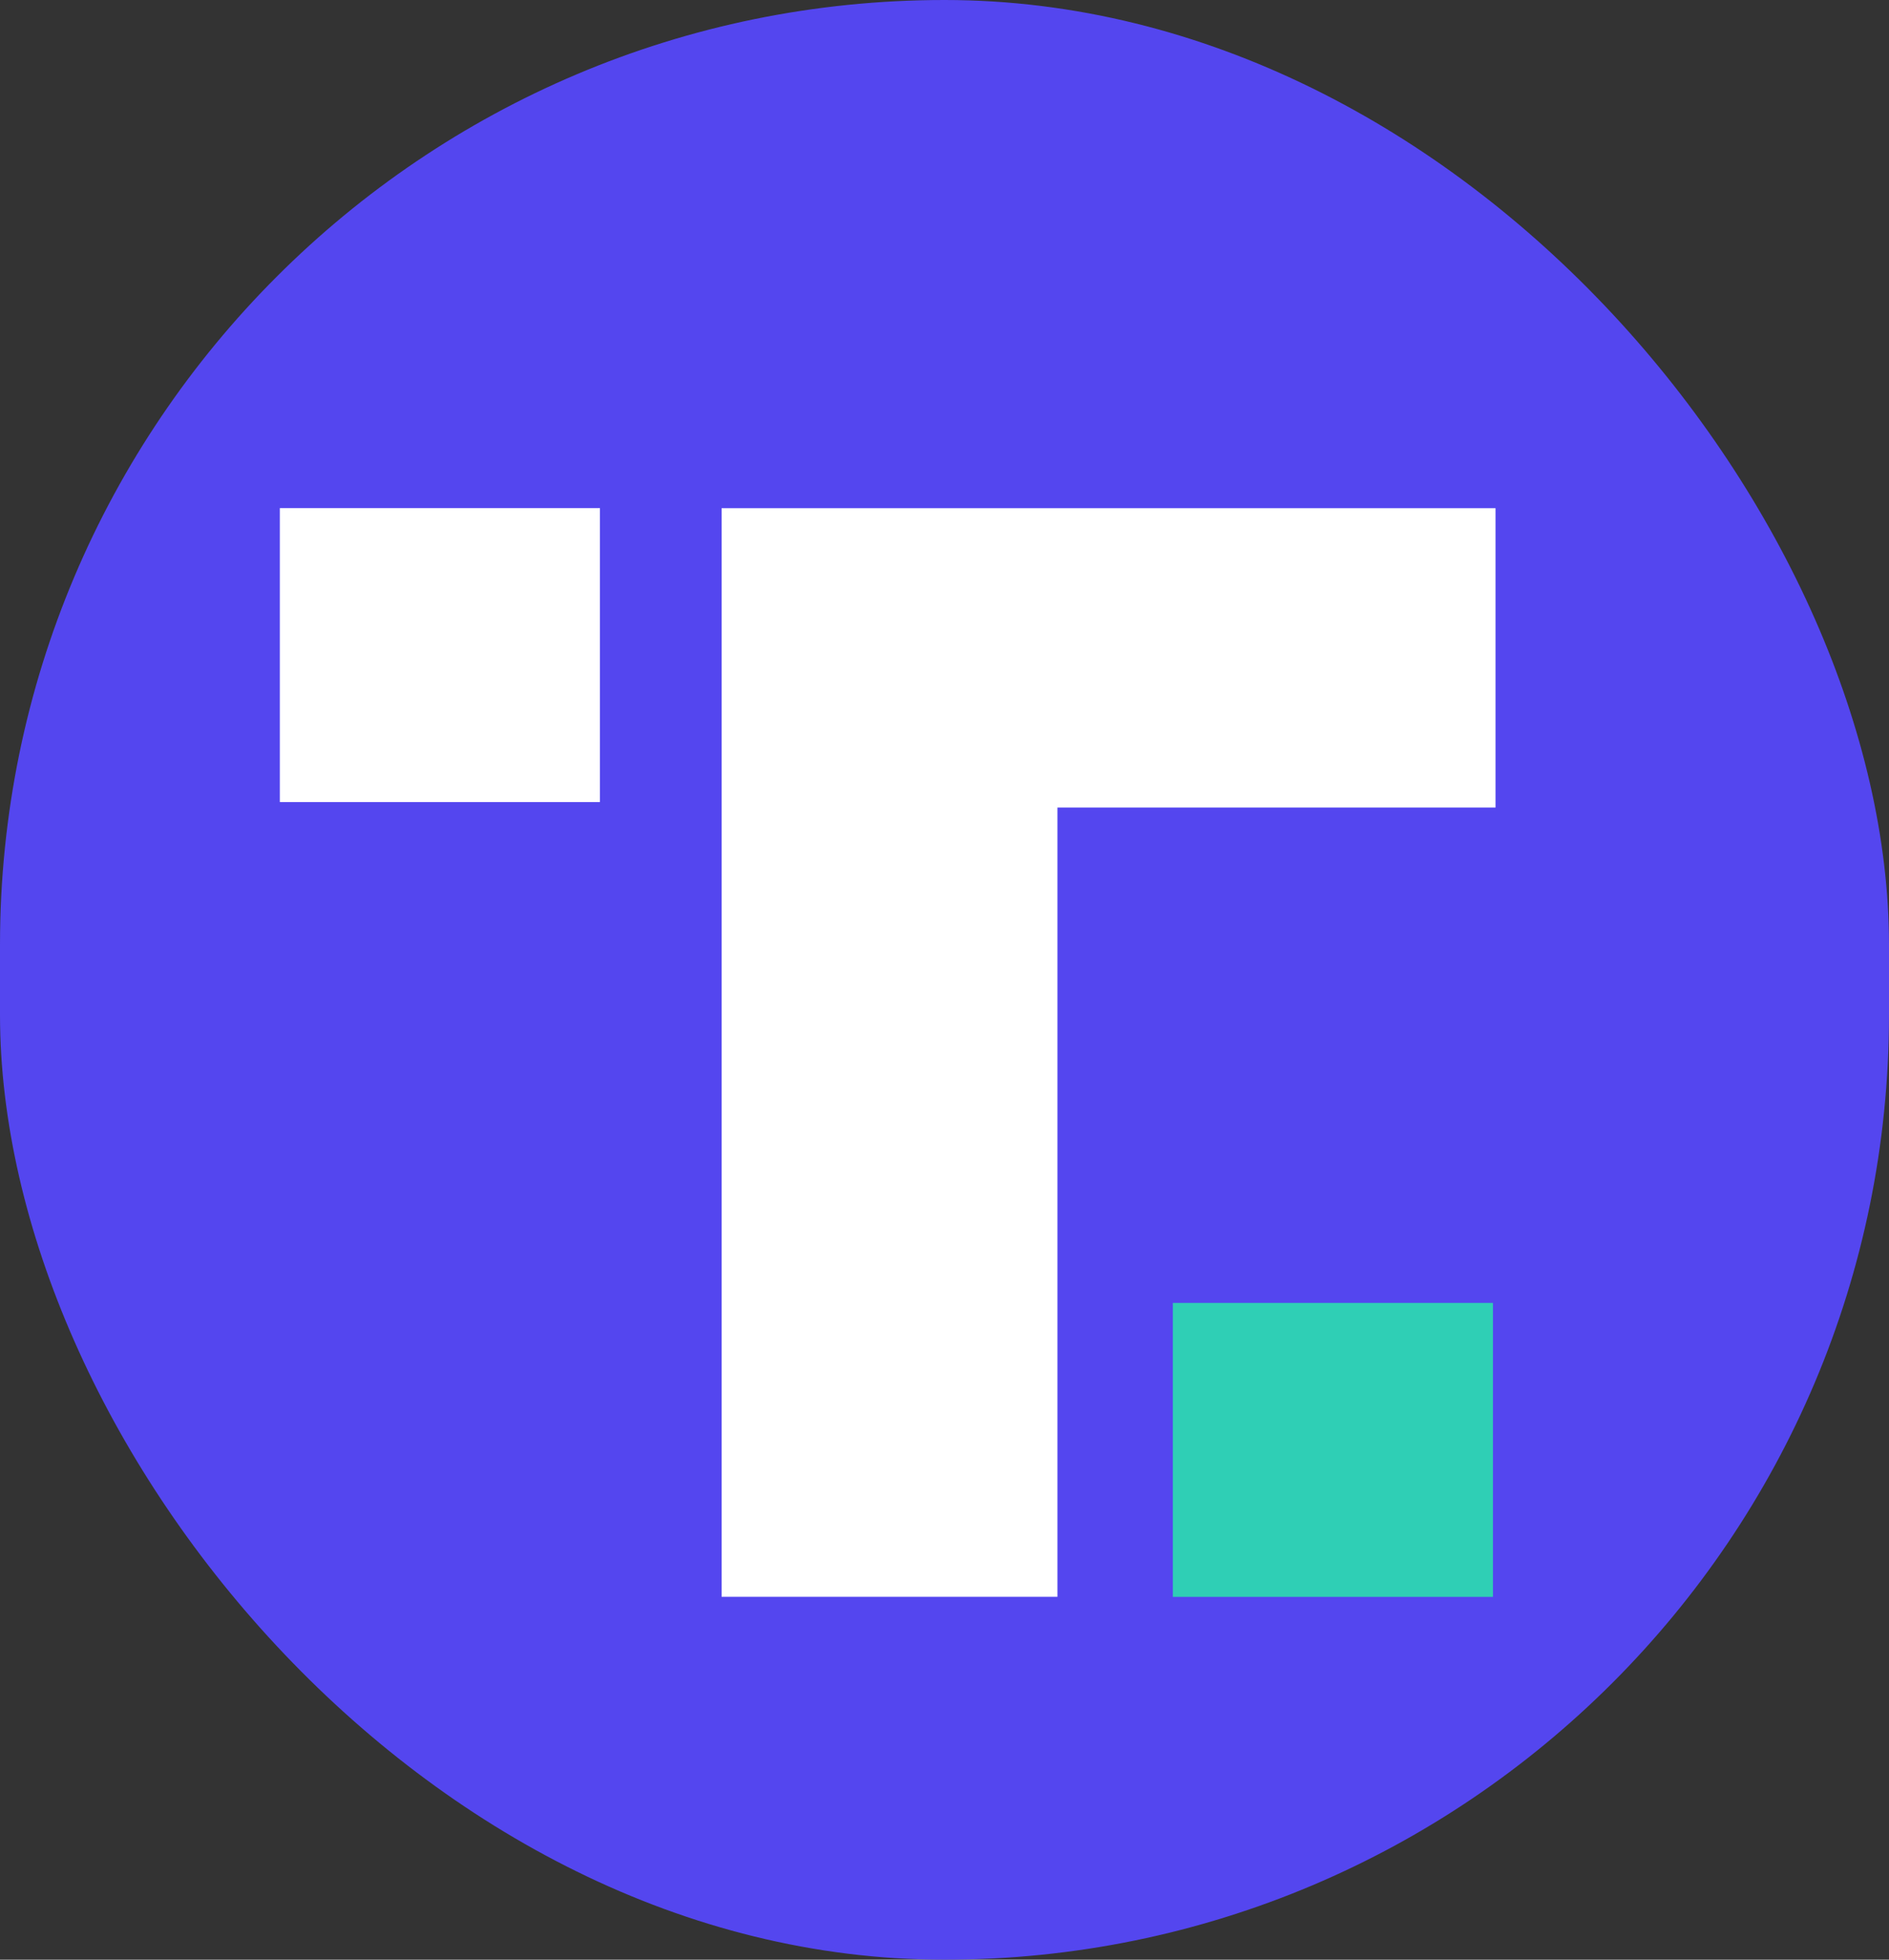
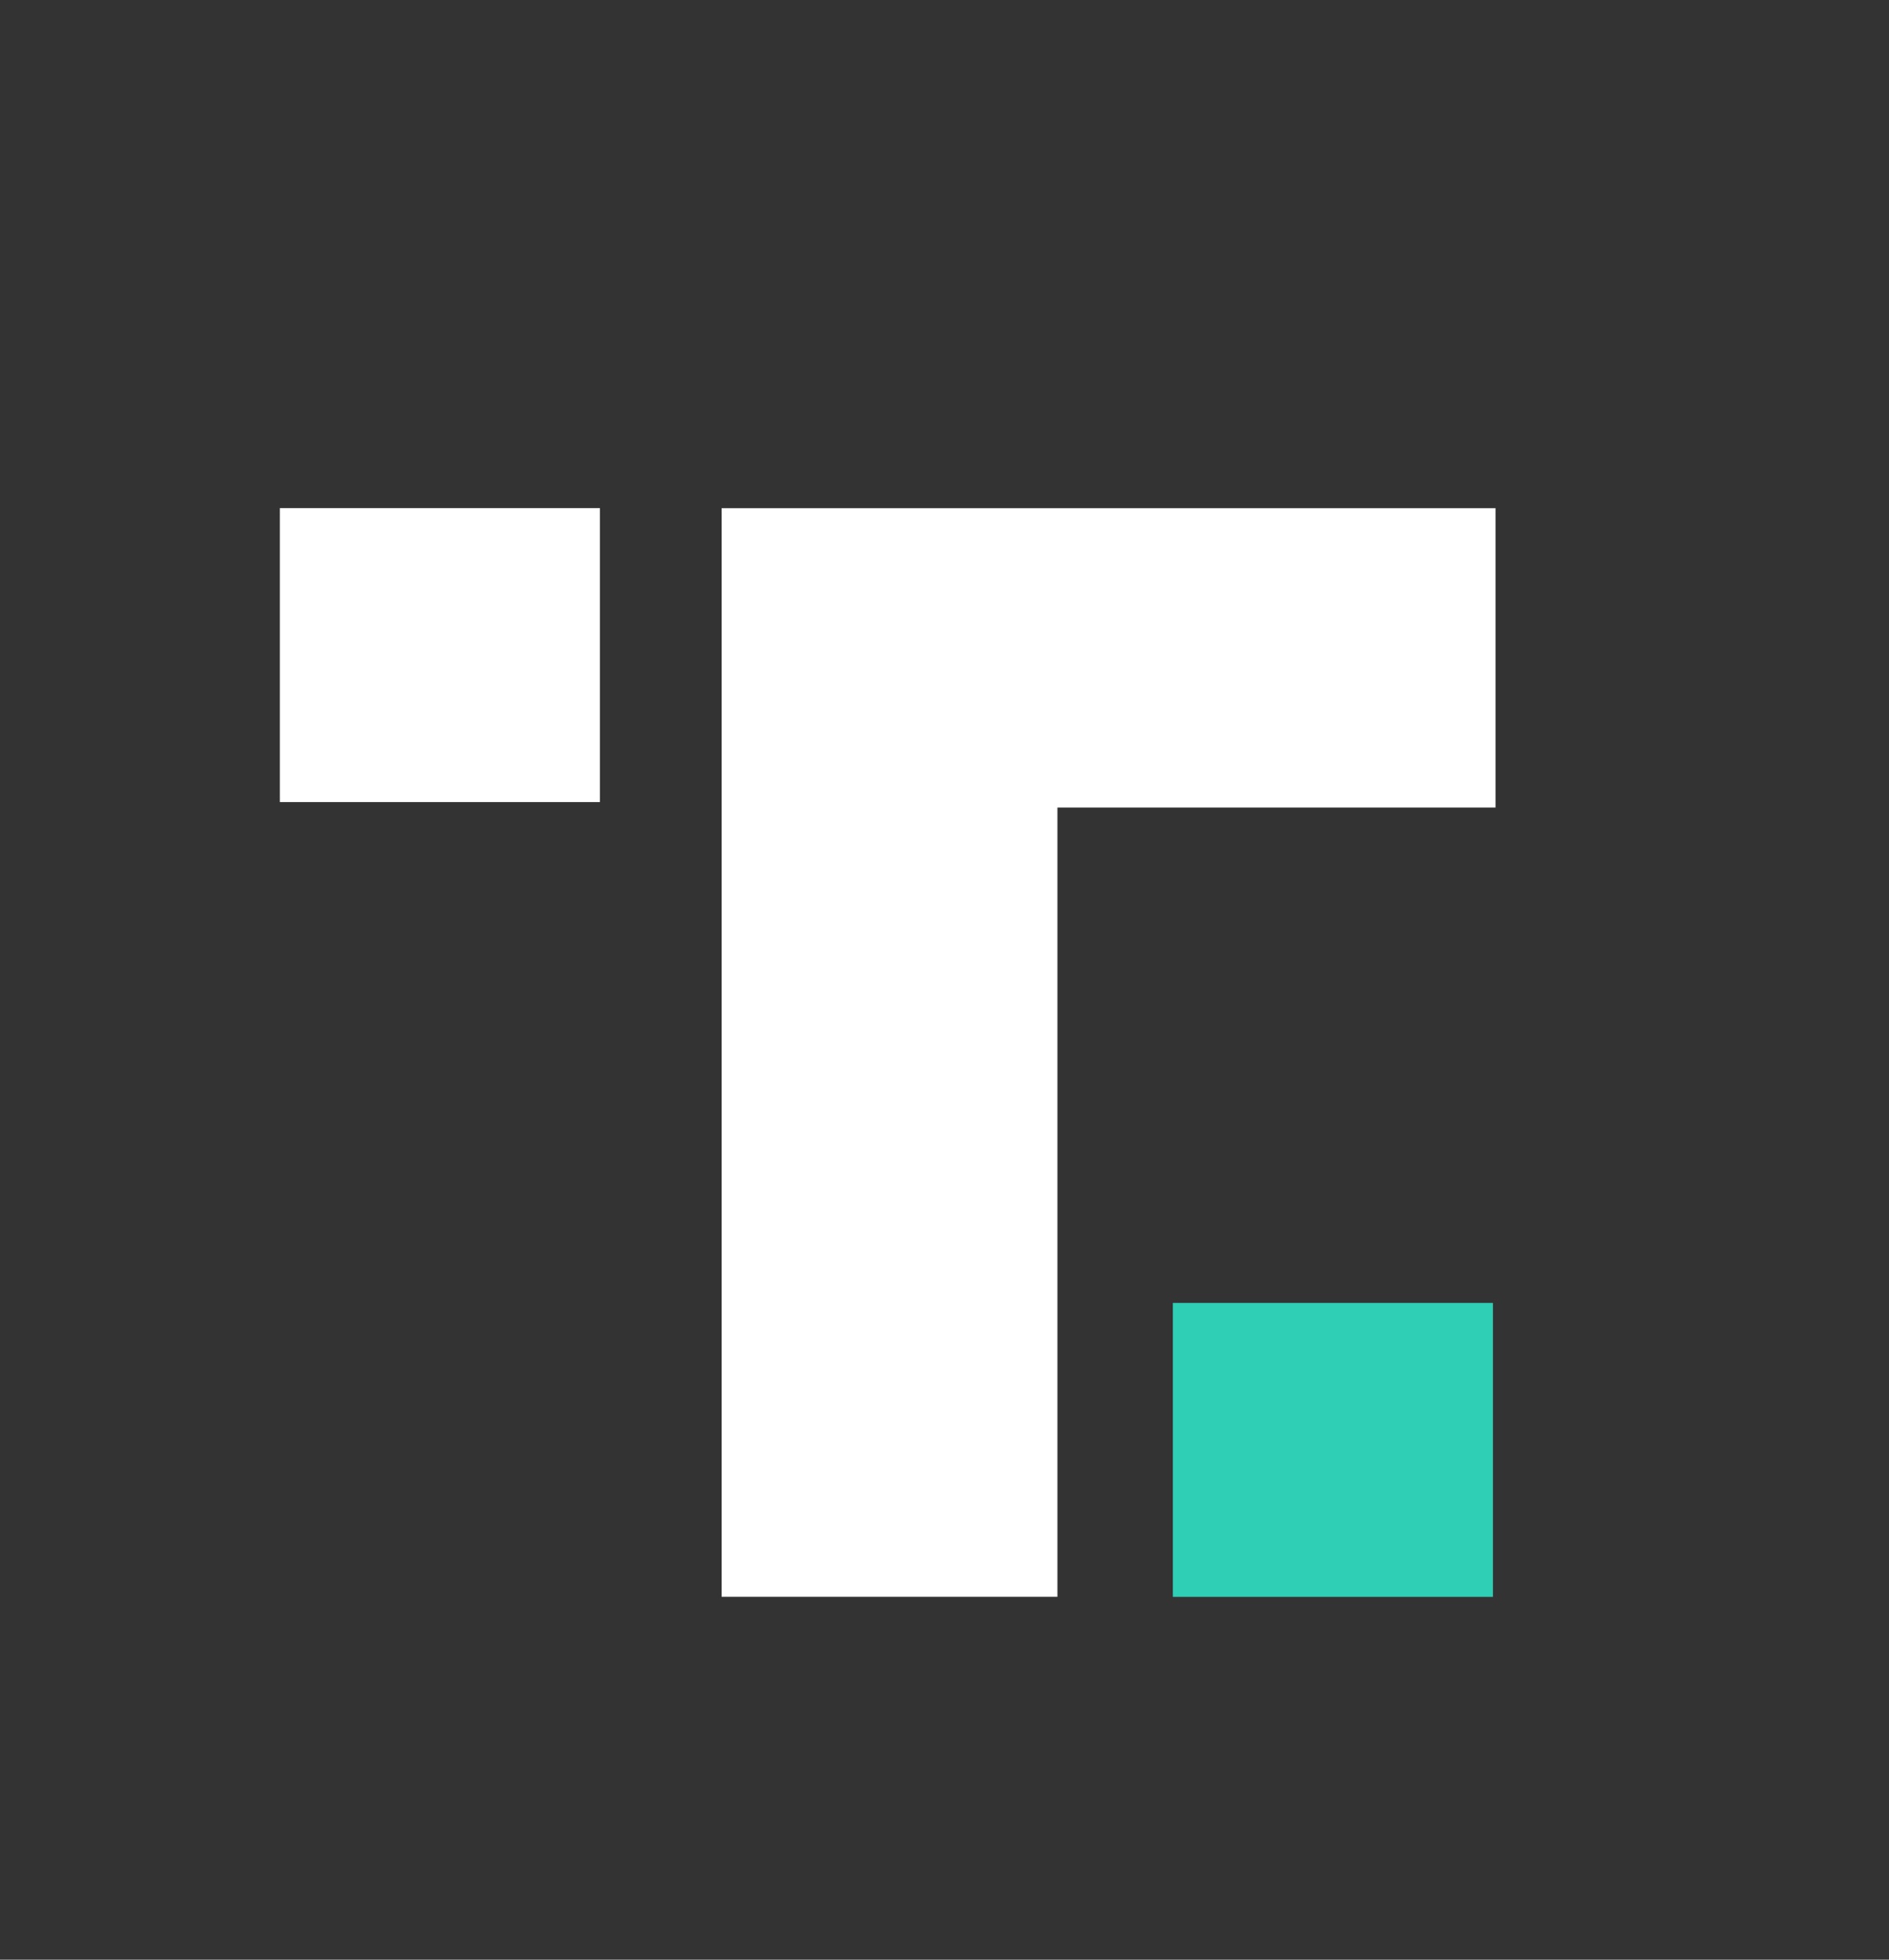
<svg xmlns="http://www.w3.org/2000/svg" width="27" height="28" viewBox="0 0 27 28" fill="none">
  <rect x="0" y="0" width="27" height="28" fill="#333333" stroke="none" />
-   <rect width="27" height="28" rx="13.5" fill="#5446EF" />
  <path fill-rule="evenodd" clip-rule="evenodd" d="M8.575 7.26H4V11.46H8.575V7.26ZM10.314 7.261H21.376V11.538H15.114V22.815H10.314V11.538V11.537V7.261Z" fill="white" />
  <rect x="16.764" y="18.616" width="4.575" height="4.2" fill="#2FCFB5" />
</svg>